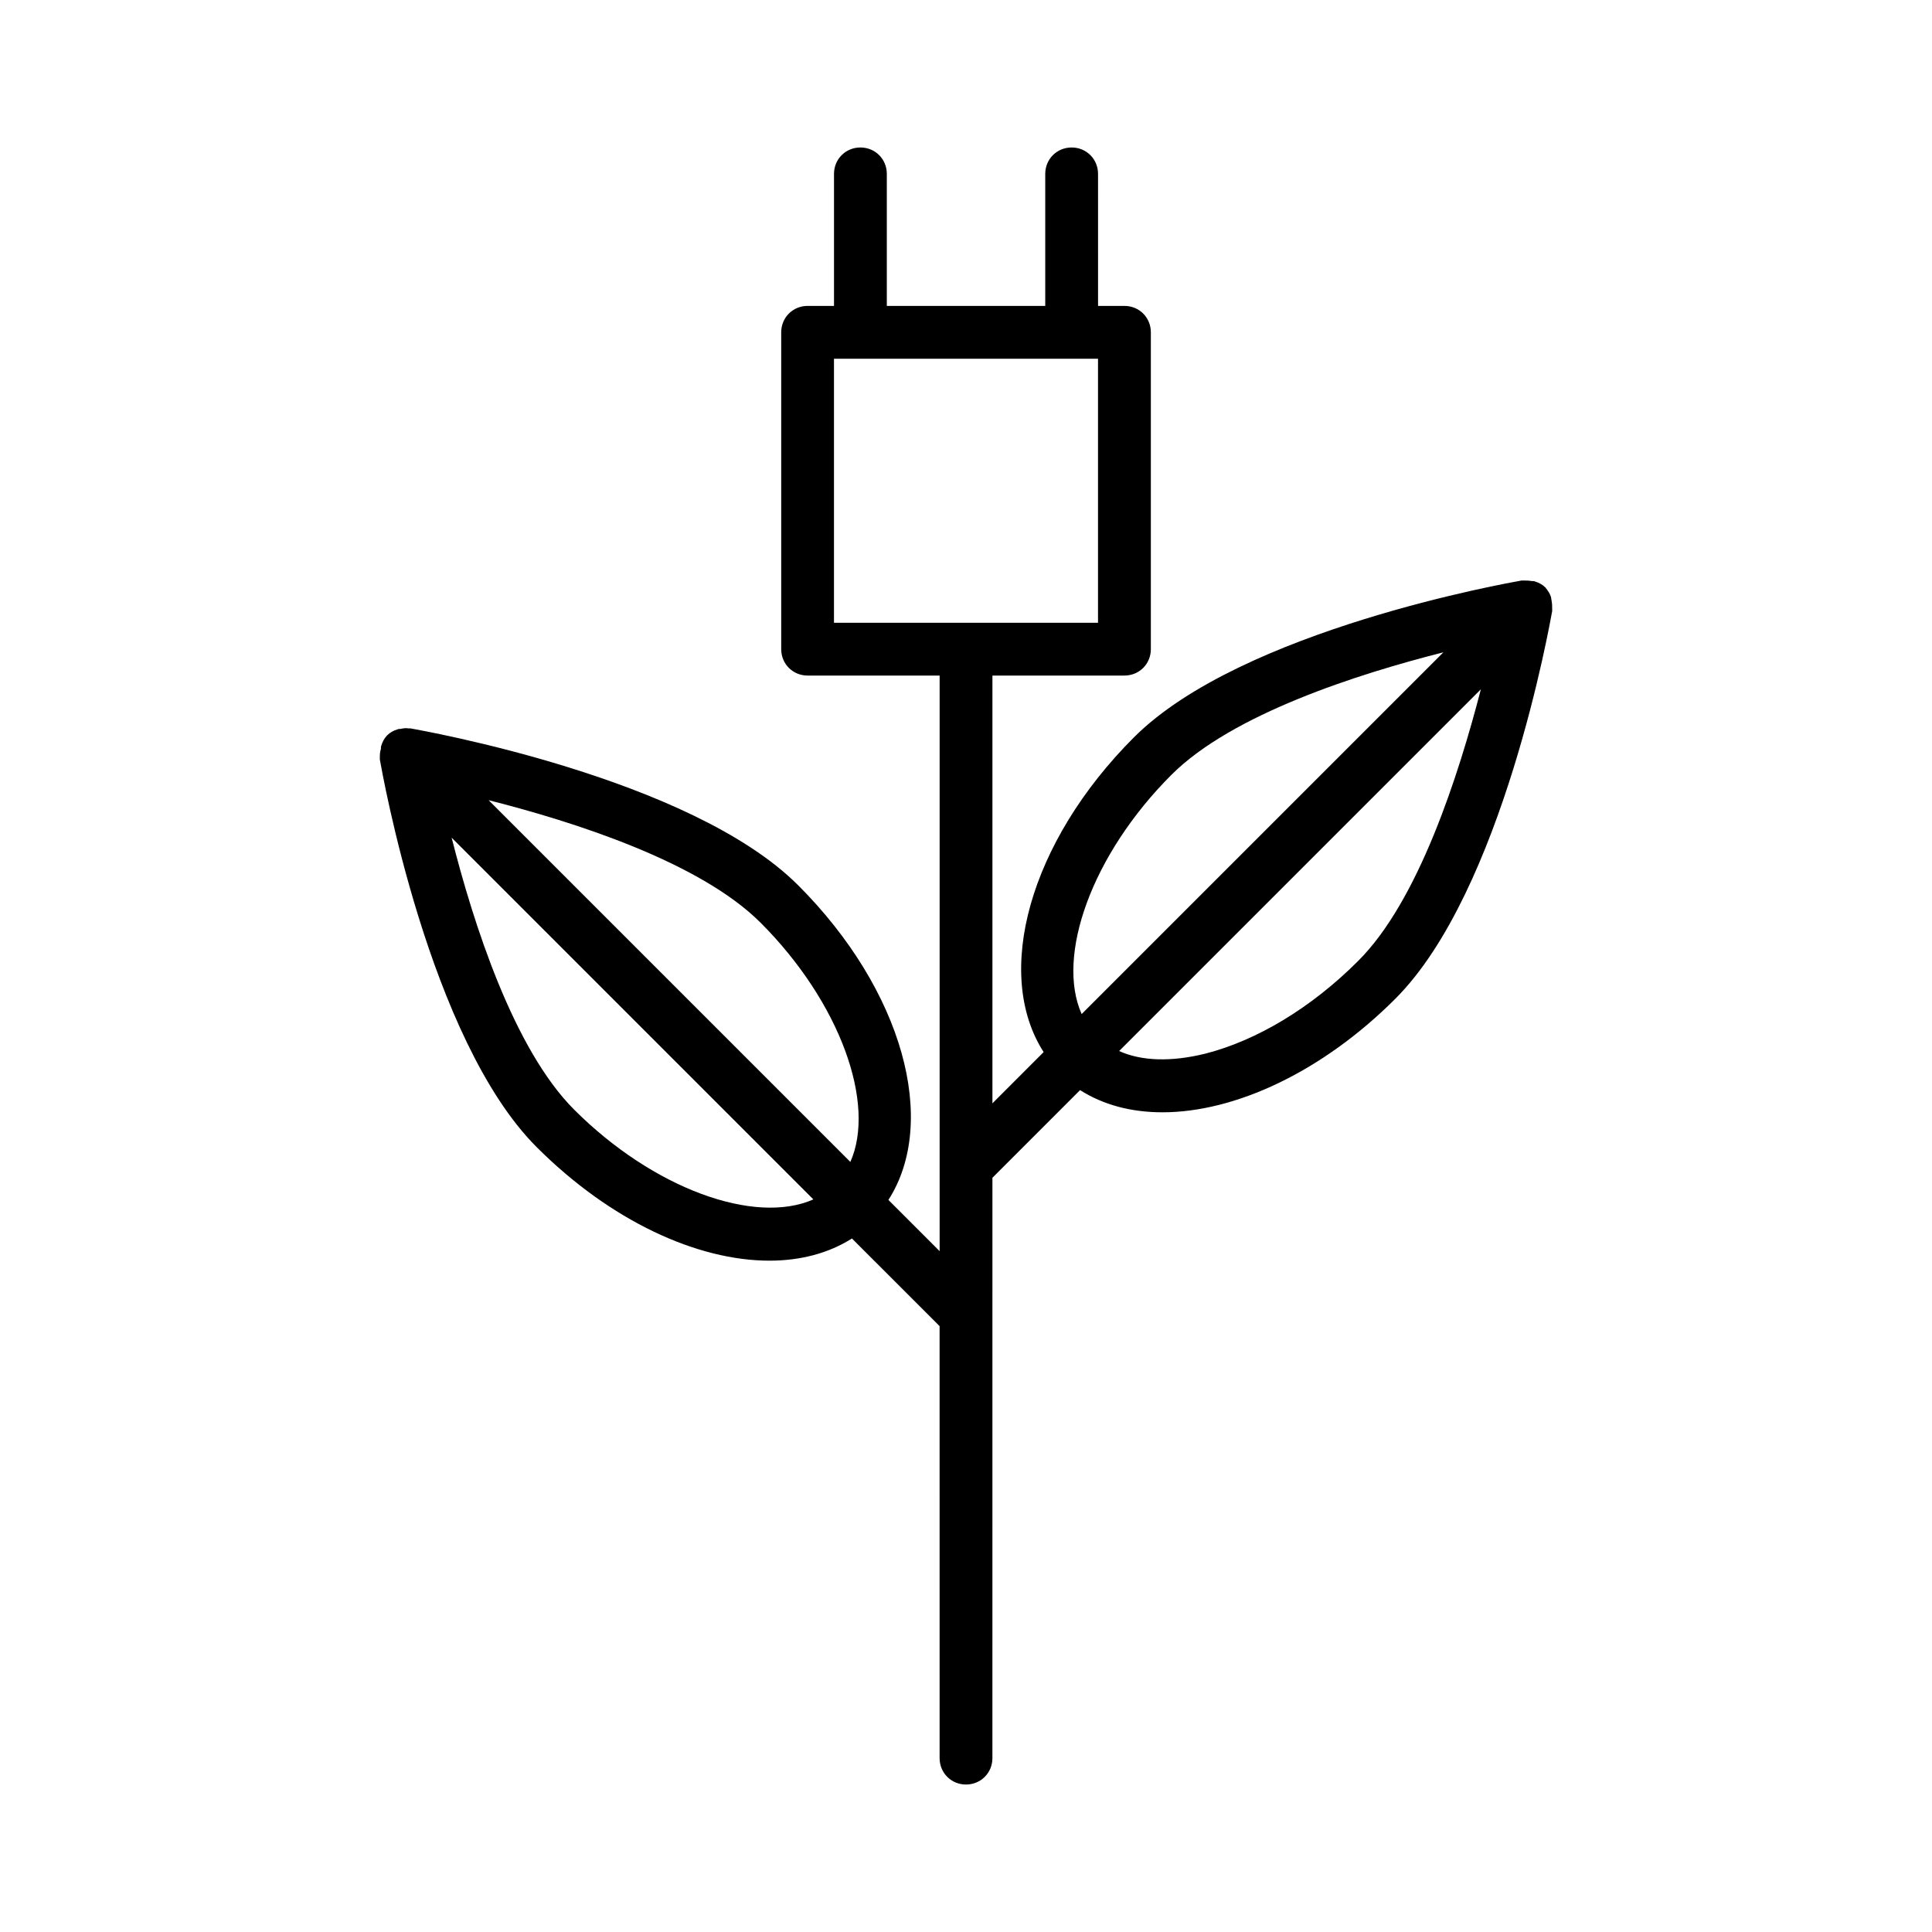
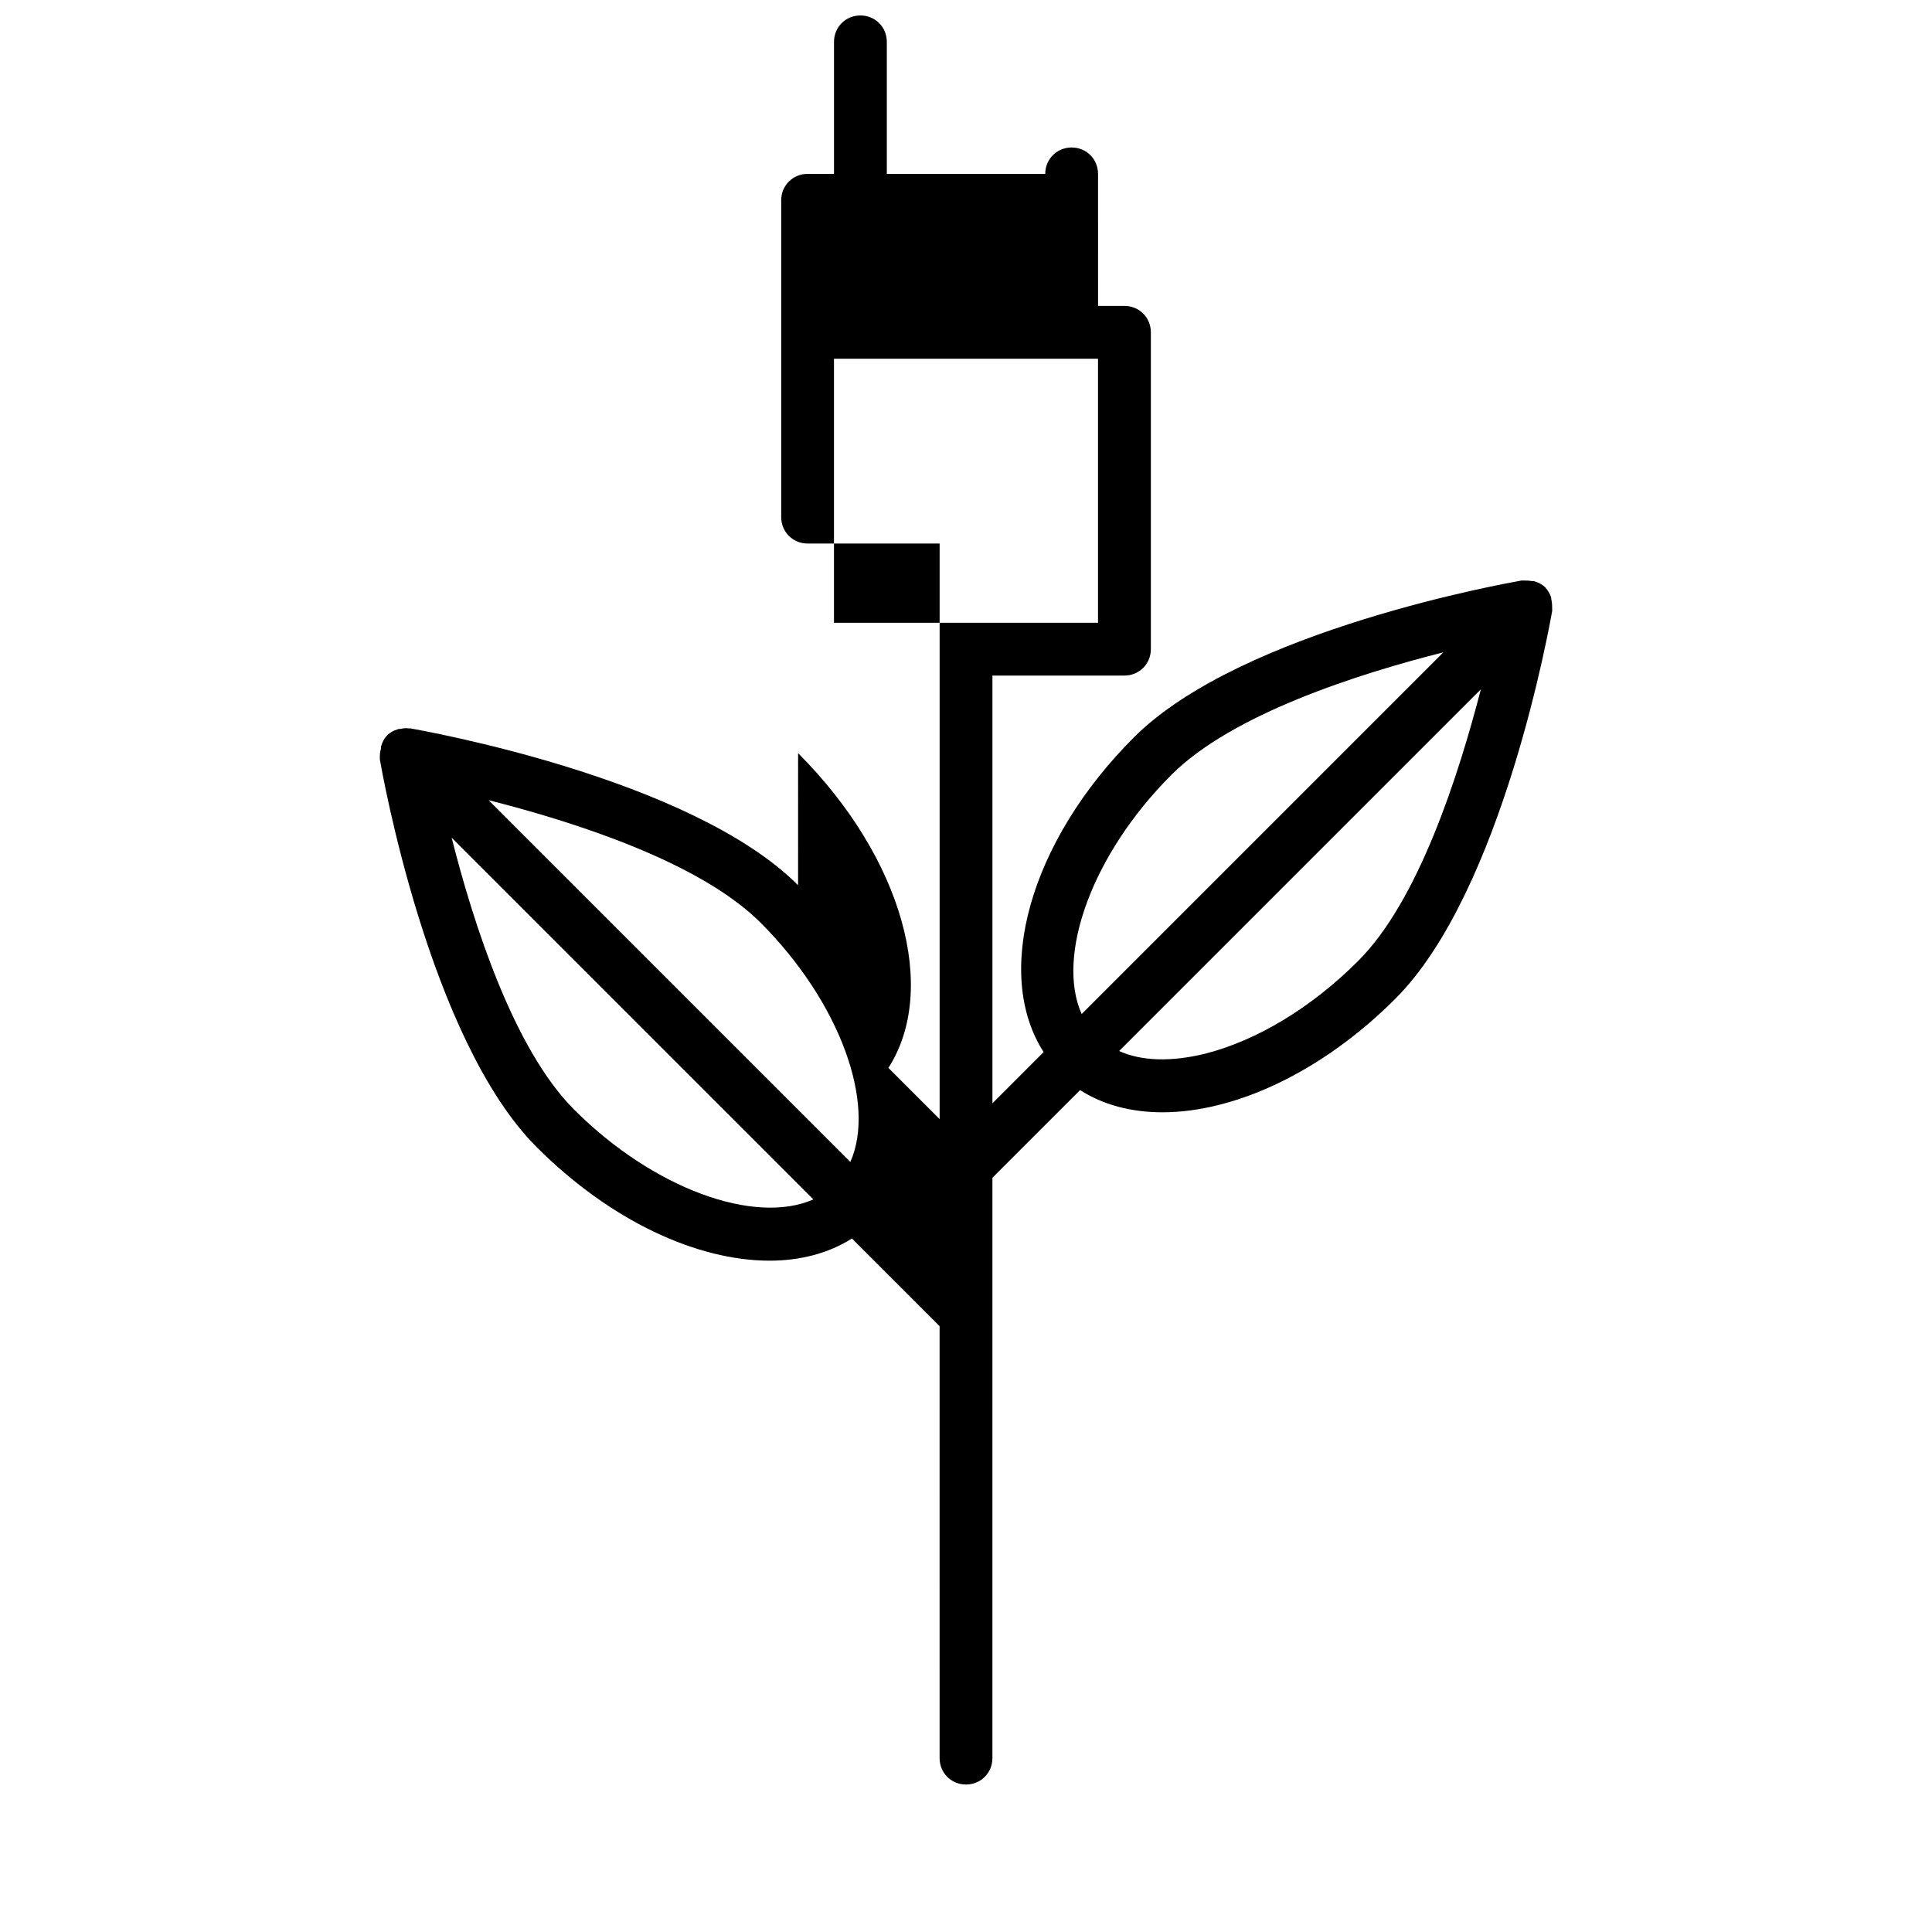
<svg xmlns="http://www.w3.org/2000/svg" fill="#000000" width="800px" height="800px" version="1.1" viewBox="144 144 512 512">
-   <path d="m355.5 378.59c-28.551-28.551-99.781-41.004-102.72-41.562h-0.559c-0.699-0.141-1.398 0-2.098 0.141-0.281 0-0.559 0-0.84 0.141-0.98 0.281-1.961 0.84-2.66 1.539-0.699 0.699-1.258 1.68-1.539 2.66-0.141 0.281-0.141 0.559-0.141 0.98-0.281 0.836-0.281 1.535-0.281 2.234v0.559c0.559 3.078 13.016 74.172 41.562 102.72 19.594 19.594 42.543 30.09 61.715 30.09 8.117 0 15.676-1.961 21.832-5.879l23.23 23.23 0.004 114.48c0 3.918 3.078 6.996 6.996 6.996 3.918 0 6.996-3.078 6.996-6.996l0.004-153.8 23.23-23.23c6.156 3.918 13.574 5.879 21.832 5.879 19.172 0 42.266-10.637 61.715-30.09 28.551-28.551 41.004-99.781 41.562-102.72v-0.559c0-0.699 0-1.398-0.141-2.098 0-0.281-0.141-0.559-0.141-0.98-0.281-0.98-0.84-1.82-1.539-2.66-0.699-0.699-1.68-1.258-2.66-1.539-0.281-0.141-0.559-0.141-0.98-0.141-0.699-0.141-1.398-0.141-2.098-0.141h-0.559c-3.078 0.559-74.172 13.016-102.72 41.562-27.848 27.848-37.227 62.695-23.93 83.41l-13.57 13.574v-113.36h34.988c3.918 0 6.996-3.078 6.996-6.996v-83.969c0-3.918-3.078-6.996-6.996-6.996h-6.996l-0.004-34.988c0-3.918-3.078-6.996-6.996-6.996s-6.996 3.078-6.996 6.996v34.988h-41.984v-34.988c0-3.918-3.078-6.996-6.996-6.996-3.922 0-7 3.078-7 6.996v34.988h-6.996c-3.918 0-6.996 3.078-6.996 6.996v83.969c0 3.918 3.078 6.996 6.996 6.996h34.988v152.54l-13.574-13.574c13.293-20.715 3.914-55.559-23.934-83.41zm148.34 20.152c-12.316 12.316-26.73 20.992-40.445 24.492-9.098 2.238-16.934 1.961-22.812-0.699l95.863-95.863c-5.875 22.668-16.512 56.117-32.605 72.07zm-49.402-49.402c16.094-16.094 49.402-26.73 72.074-32.469l-95.863 95.863c-6.859-15.391 2.656-42.262 23.789-63.395zm-89.426-40.305v-69.973h69.973v69.973zm-68.855 129.03c-16.094-16.094-26.73-49.402-32.469-72.074l95.863 95.863c-15.531 6.859-42.402-2.797-63.395-23.789zm73.195 13.855-95.863-95.863c22.672 5.738 55.98 16.375 72.074 32.469 21.129 21.133 30.645 48 23.789 63.395z" />
+   <path d="m355.5 378.59c-28.551-28.551-99.781-41.004-102.72-41.562h-0.559c-0.699-0.141-1.398 0-2.098 0.141-0.281 0-0.559 0-0.84 0.141-0.98 0.281-1.961 0.84-2.66 1.539-0.699 0.699-1.258 1.68-1.539 2.66-0.141 0.281-0.141 0.559-0.141 0.98-0.281 0.836-0.281 1.535-0.281 2.234v0.559c0.559 3.078 13.016 74.172 41.562 102.72 19.594 19.594 42.543 30.09 61.715 30.09 8.117 0 15.676-1.961 21.832-5.879l23.23 23.23 0.004 114.48c0 3.918 3.078 6.996 6.996 6.996 3.918 0 6.996-3.078 6.996-6.996l0.004-153.8 23.23-23.23c6.156 3.918 13.574 5.879 21.832 5.879 19.172 0 42.266-10.637 61.715-30.09 28.551-28.551 41.004-99.781 41.562-102.72v-0.559c0-0.699 0-1.398-0.141-2.098 0-0.281-0.141-0.559-0.141-0.98-0.281-0.98-0.84-1.82-1.539-2.66-0.699-0.699-1.68-1.258-2.66-1.539-0.281-0.141-0.559-0.141-0.98-0.141-0.699-0.141-1.398-0.141-2.098-0.141h-0.559c-3.078 0.559-74.172 13.016-102.72 41.562-27.848 27.848-37.227 62.695-23.93 83.41l-13.57 13.574v-113.36h34.988c3.918 0 6.996-3.078 6.996-6.996v-83.969c0-3.918-3.078-6.996-6.996-6.996h-6.996l-0.004-34.988c0-3.918-3.078-6.996-6.996-6.996s-6.996 3.078-6.996 6.996h-41.984v-34.988c0-3.918-3.078-6.996-6.996-6.996-3.922 0-7 3.078-7 6.996v34.988h-6.996c-3.918 0-6.996 3.078-6.996 6.996v83.969c0 3.918 3.078 6.996 6.996 6.996h34.988v152.54l-13.574-13.574c13.293-20.715 3.914-55.559-23.934-83.41zm148.34 20.152c-12.316 12.316-26.73 20.992-40.445 24.492-9.098 2.238-16.934 1.961-22.812-0.699l95.863-95.863c-5.875 22.668-16.512 56.117-32.605 72.07zm-49.402-49.402c16.094-16.094 49.402-26.73 72.074-32.469l-95.863 95.863c-6.859-15.391 2.656-42.262 23.789-63.395zm-89.426-40.305v-69.973h69.973v69.973zm-68.855 129.03c-16.094-16.094-26.73-49.402-32.469-72.074l95.863 95.863c-15.531 6.859-42.402-2.797-63.395-23.789zm73.195 13.855-95.863-95.863c22.672 5.738 55.98 16.375 72.074 32.469 21.129 21.133 30.645 48 23.789 63.395z" />
</svg>